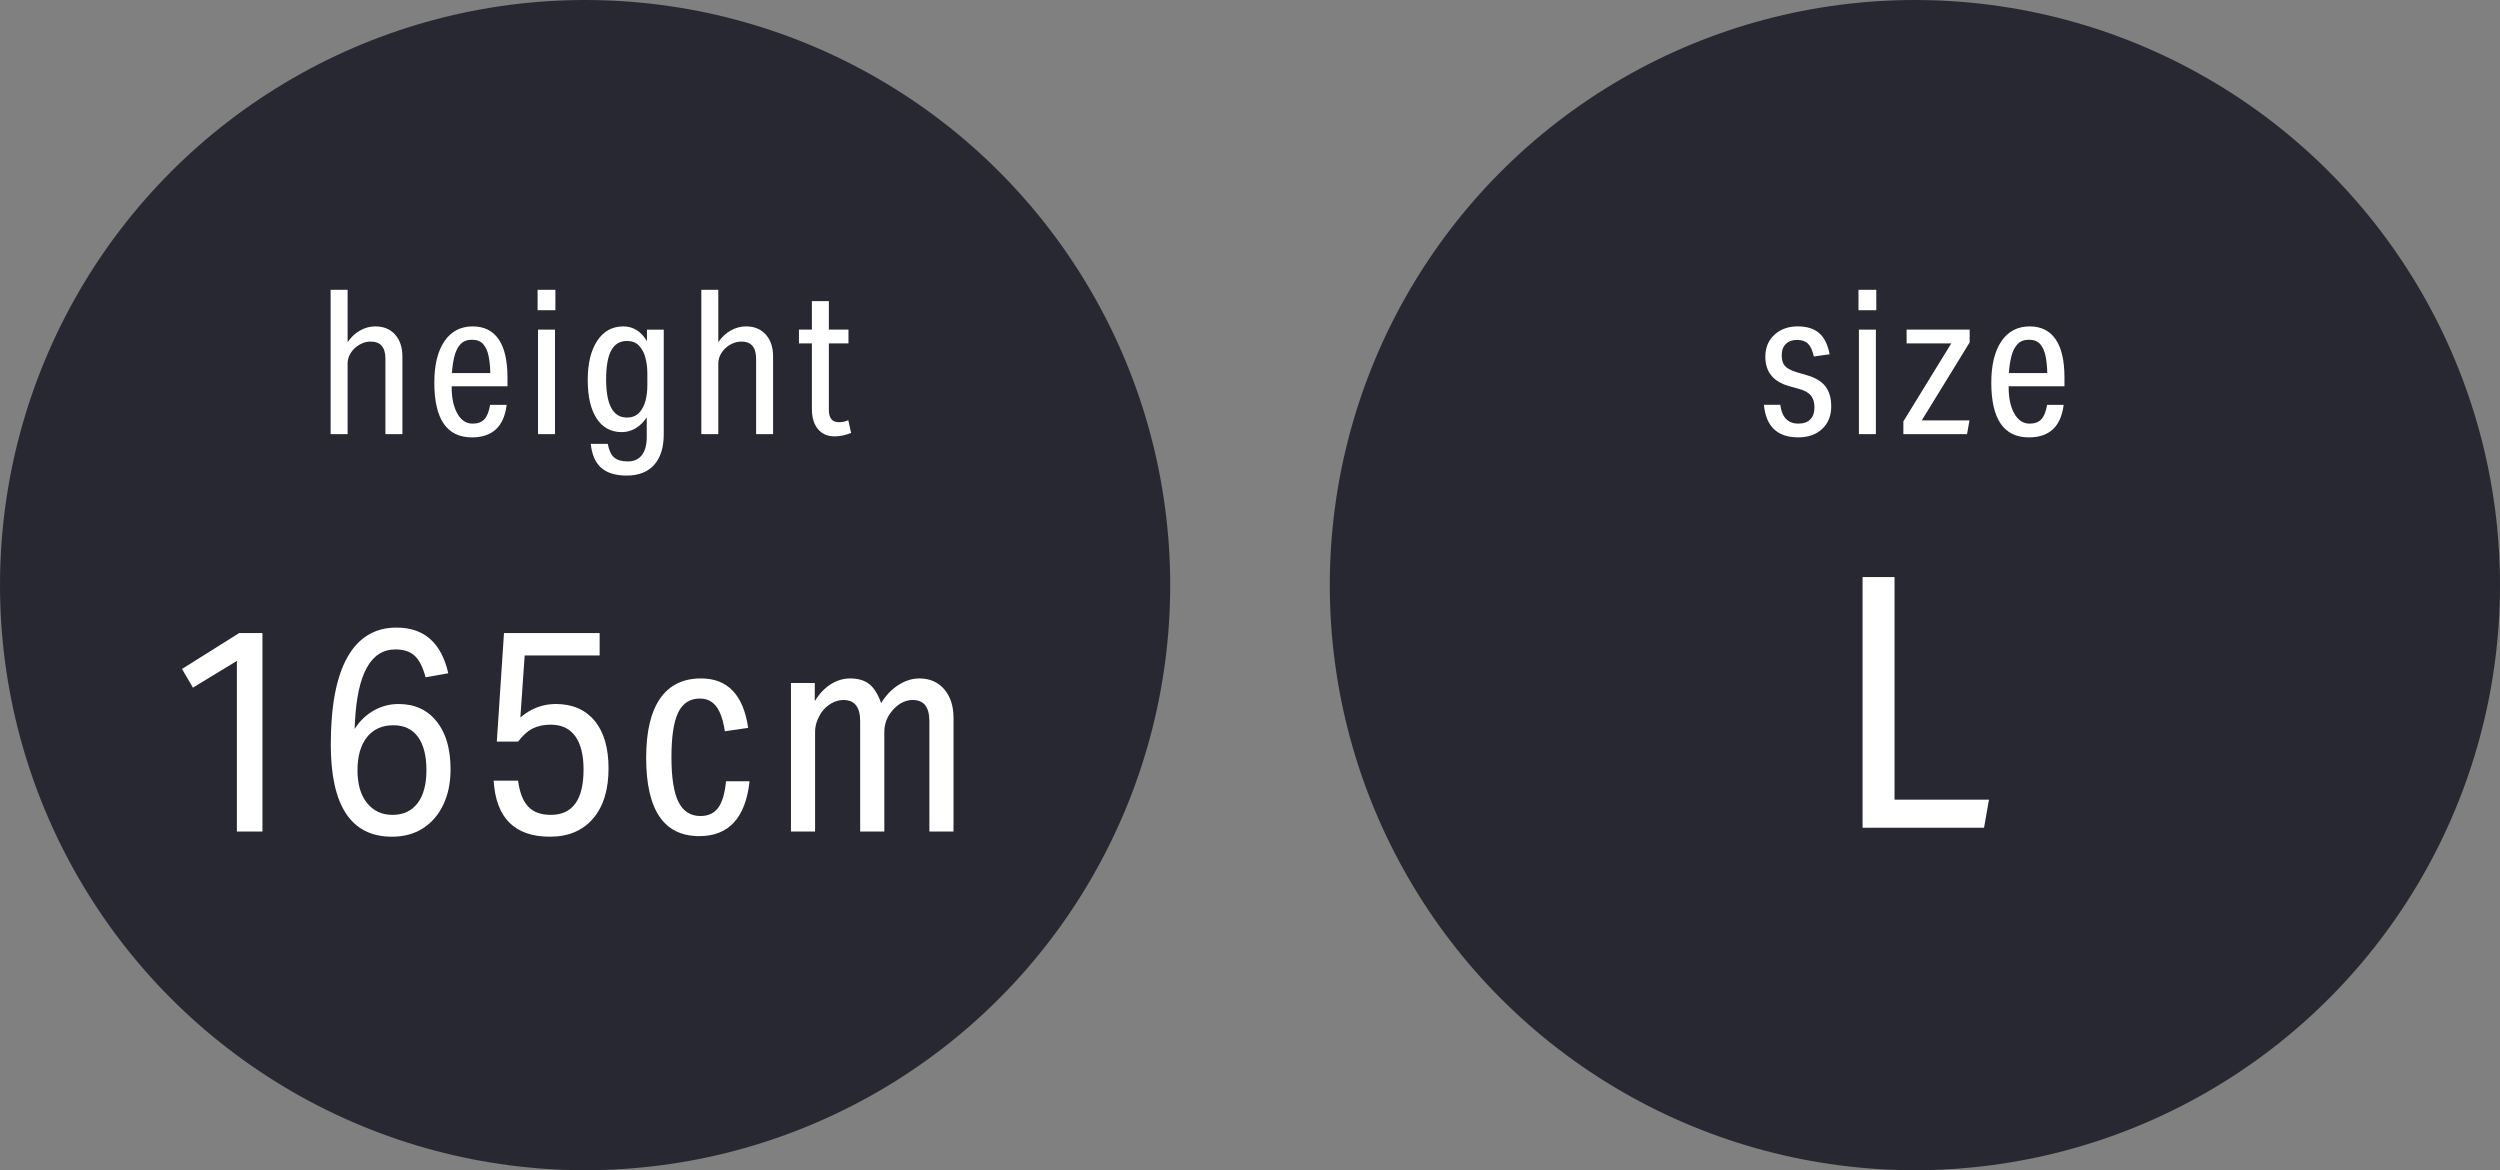
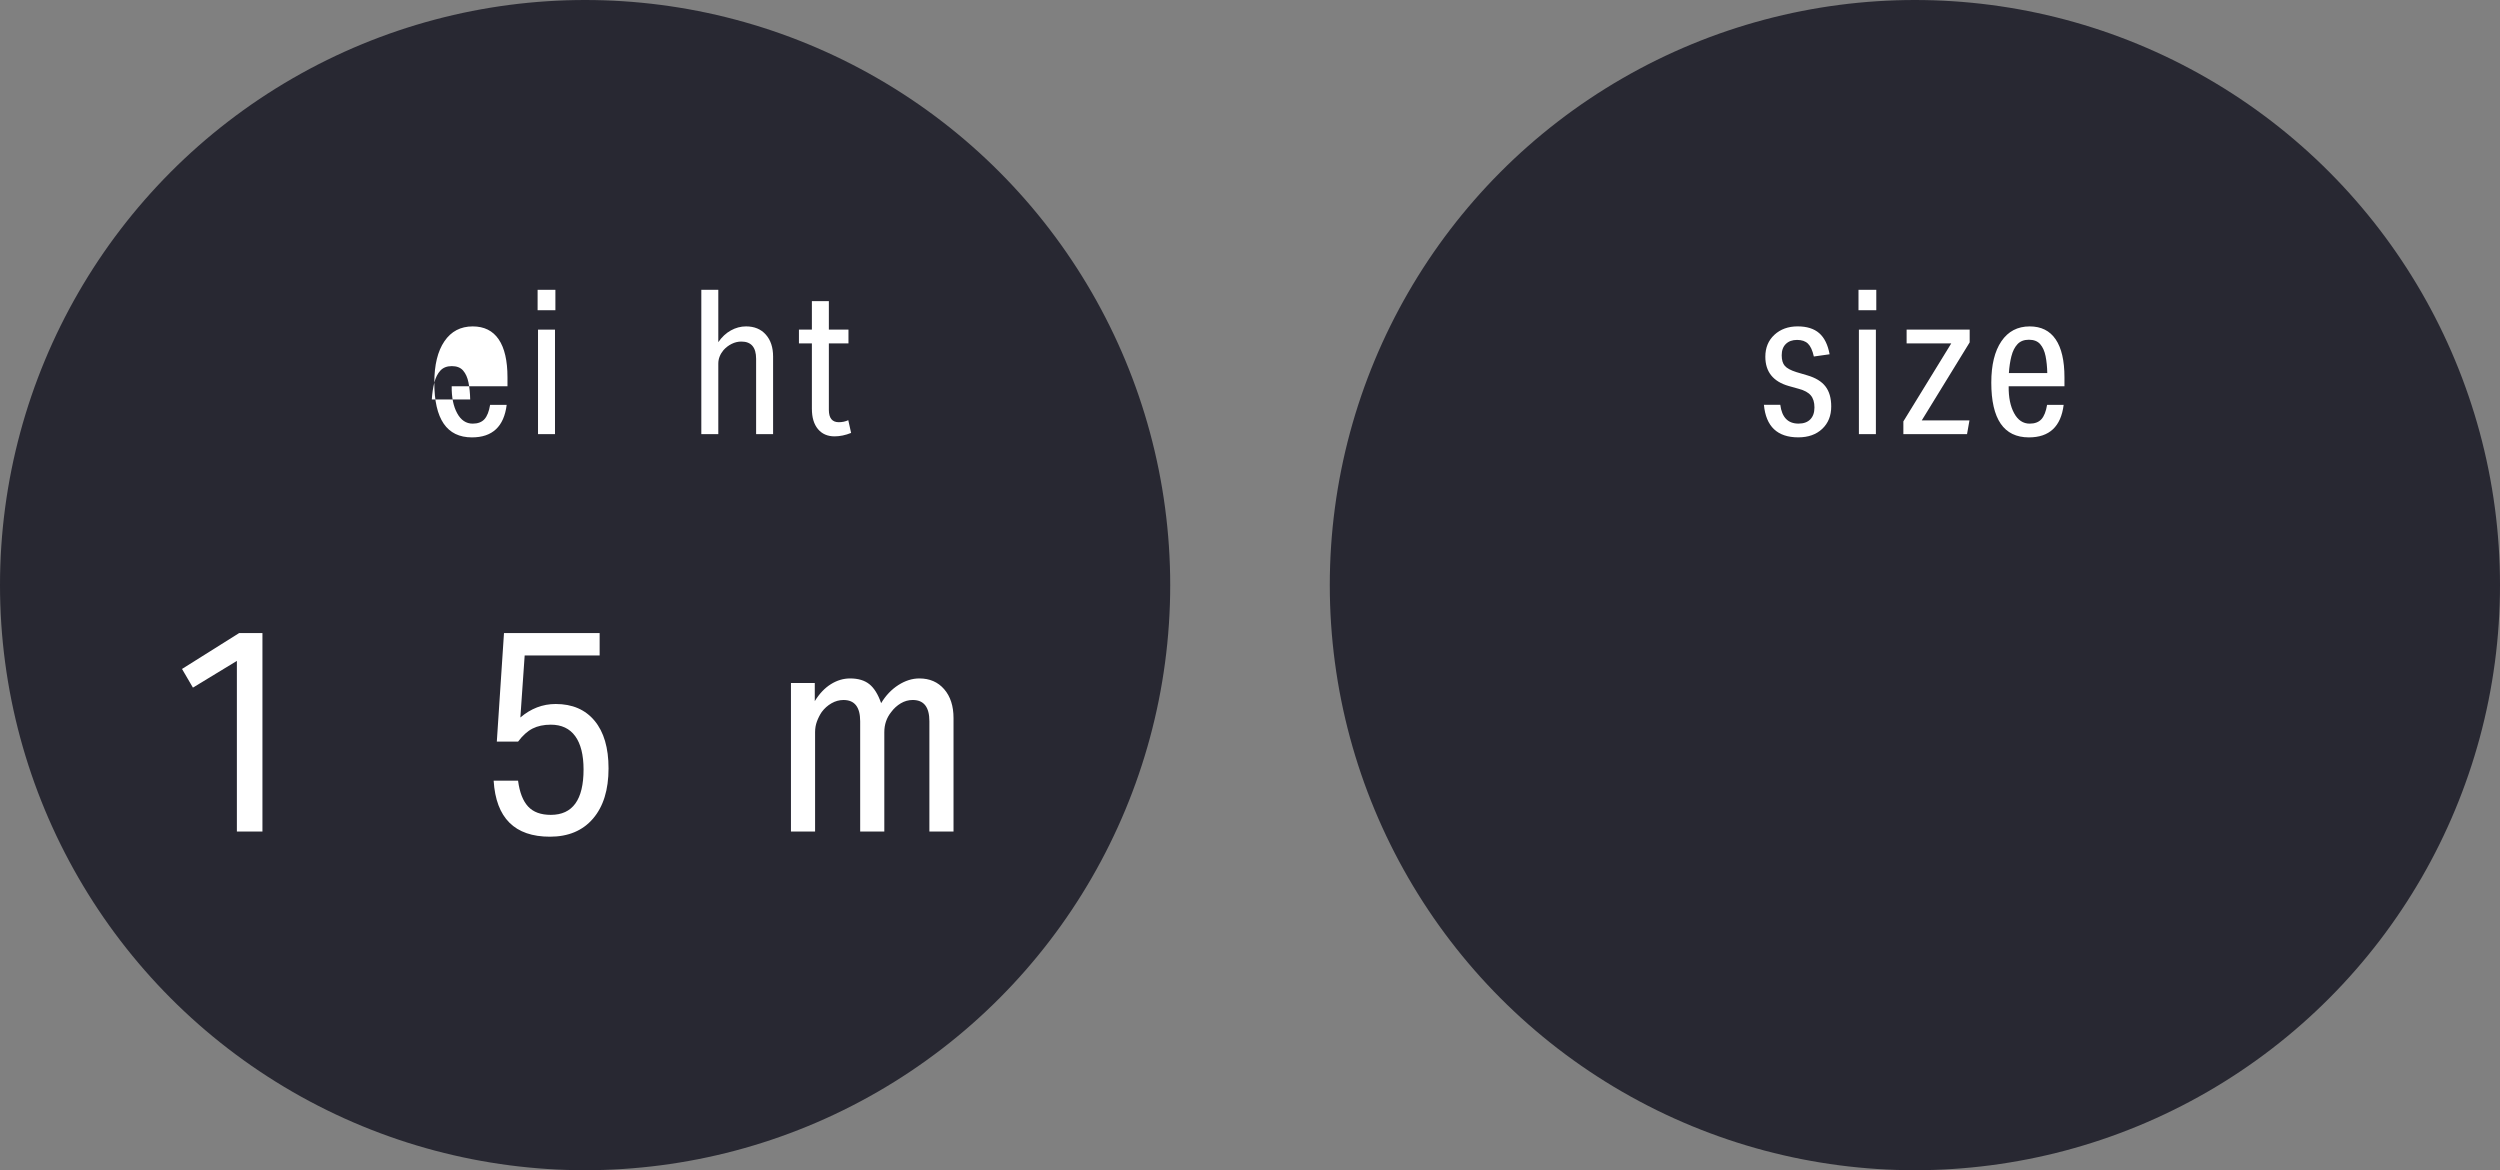
<svg xmlns="http://www.w3.org/2000/svg" id="_レイヤー_2" data-name="レイヤー 2" width="235" height="110" viewBox="0 0 235 110">
  <rect x="0" y="0" width="235" height="110" fill="#808080" stroke="none" />
  <defs>
    <style>
      .cls-1 {
        fill: #fff;
      }

      .cls-2 {
        fill: #282832;
      }
    </style>
  </defs>
  <g id="txt">
    <g>
      <circle class="cls-2" cx="55" cy="55" r="55" />
      <g>
        <path class="cls-1" d="M22.265,62.126l-4.131,2.511-1.025-1.755,5.372-3.375h2.188v18.657h-2.403v-16.038Z" />
-         <path class="cls-1" d="M31.094,69.983c0-3.618.521-6.354,1.565-8.208,1.044-1.854,2.583-2.781,4.617-2.781,2.592,0,4.212,1.431,4.86,4.293l-2.133.378c-.253-.954-.595-1.629-1.026-2.025s-1.035-.594-1.809-.594c-2.322,0-3.592,2.305-3.808,6.912l-.026.567c.485-.756,1.089-1.336,1.809-1.741.72-.405,1.494-.607,2.322-.607,1.512,0,2.704.544,3.577,1.633.873,1.089,1.31,2.588,1.31,4.496,0,1.278-.229,2.394-.688,3.348-.459.955-1.098,1.692-1.917,2.214s-1.787.783-2.902.783c-3.834,0-5.751-2.889-5.751-8.667ZM33.604,72.413c0,1.296.297,2.318.891,3.064.595.747,1.396,1.121,2.403,1.121s1.791-.365,2.35-1.094c.558-.729.837-1.769.837-3.118,0-1.35-.267-2.39-.797-3.119-.531-.729-1.301-1.094-2.309-1.094-1.062,0-1.89.374-2.484,1.121-.594.747-.891,1.787-.891,3.119Z" />
        <path class="cls-1" d="M54.854,72.332c0-1.368-.262-2.412-.783-3.132-.522-.72-1.287-1.08-2.295-1.08-.666,0-1.238.122-1.715.364-.477.243-.932.653-1.363,1.229h-1.998l.675-10.206h8.991v2.106h-7.047l-.405,5.832c.99-.846,2.097-1.269,3.321-1.269,1.565,0,2.785.526,3.658,1.579.873,1.053,1.31,2.543,1.31,4.469,0,2.016-.486,3.591-1.458,4.725-.972,1.134-2.322,1.701-4.05,1.701-3.312,0-5.076-1.755-5.292-5.265h2.295c.144,1.098.459,1.908.945,2.43.485.522,1.196.783,2.133.783,2.052,0,3.078-1.422,3.078-4.266Z" />
-         <path class="cls-1" d="M60.74,71.225c0-2.448.436-4.302,1.309-5.562.873-1.26,2.156-1.89,3.848-1.89,2.502,0,3.979,1.548,4.429,4.644l-2.188.324c-.162-1.062-.432-1.84-.81-2.335s-.892-.743-1.539-.743c-.937,0-1.616.437-2.039,1.31s-.634,2.272-.634,4.198c0,1.926.22,3.331.661,4.212.44.882,1.129,1.323,2.065,1.323.738,0,1.296-.261,1.674-.783.378-.521.621-1.35.729-2.484h2.214c-.378,3.438-1.953,5.157-4.726,5.157-3.33,0-4.994-2.457-4.994-7.371Z" />
        <path class="cls-1" d="M74.348,64.205h2.241v1.701c.432-.702.936-1.233,1.512-1.593.576-.36,1.179-.54,1.81-.54.756,0,1.358.18,1.809.54.449.36.818.955,1.107,1.782.432-.72.972-1.287,1.619-1.701.648-.414,1.306-.621,1.972-.621.972,0,1.75.337,2.335,1.013.585.675.878,1.58.878,2.713v10.665h-2.269v-10.368c0-1.332-.521-1.998-1.565-1.998-.396,0-.77.104-1.121.311-.351.208-.652.482-.904.824-.432.54-.647,1.17-.647,1.89v9.342h-2.269v-10.368c0-1.332-.522-1.998-1.565-1.998-.396,0-.774.104-1.135.311-.359.208-.666.482-.918.824-.18.27-.328.562-.445.877s-.176.653-.176,1.013v9.342h-2.268v-13.959Z" />
      </g>
      <g>
-         <path class="cls-1" d="M31.079,27.242h1.596v4.921c.329-.481.723-.849,1.179-1.102.456-.253.931-.38,1.425-.38.785,0,1.406.256,1.861.77.456.513.685,1.2.685,2.062v7.296h-1.596v-7.087c0-1.077-.463-1.615-1.388-1.615-.316,0-.62.073-.912.219-.291.146-.544.339-.76.58-.151.177-.272.374-.36.589-.089.215-.134.443-.134.684v6.631h-1.596v-13.566Z" />
-         <path class="cls-1" d="M40.826,35.963c0-1.659.316-2.954.95-3.885.633-.931,1.52-1.396,2.66-1.396,1.076,0,1.891.405,2.441,1.216.551.811.826,2.001.826,3.572v.836h-5.244c-.013,1.039.158,1.884.514,2.537.354.652.842.979,1.463.979.48,0,.849-.14,1.102-.418.253-.279.431-.729.532-1.349h1.558c-.253,2.04-1.343,3.059-3.268,3.059-2.356,0-3.534-1.716-3.534-5.149ZM42.717,33.483c-.12.475-.199,1.004-.237,1.587h3.609c-.013-.595-.066-1.127-.161-1.596-.095-.468-.263-.842-.504-1.121-.24-.278-.595-.418-1.063-.418-.456,0-.814.14-1.073.418-.26.279-.45.656-.57,1.13Z" />
+         <path class="cls-1" d="M40.826,35.963c0-1.659.316-2.954.95-3.885.633-.931,1.52-1.396,2.66-1.396,1.076,0,1.891.405,2.441,1.216.551.811.826,2.001.826,3.572v.836h-5.244c-.013,1.039.158,1.884.514,2.537.354.652.842.979,1.463.979.48,0,.849-.14,1.102-.418.253-.279.431-.729.532-1.349h1.558c-.253,2.04-1.343,3.059-3.268,3.059-2.356,0-3.534-1.716-3.534-5.149Zc-.12.475-.199,1.004-.237,1.587h3.609c-.013-.595-.066-1.127-.161-1.596-.095-.468-.263-.842-.504-1.121-.24-.278-.595-.418-1.063-.418-.456,0-.814.14-1.073.418-.26.279-.45.656-.57,1.13Z" />
        <path class="cls-1" d="M50.535,27.242h1.672v1.919h-1.672v-1.919ZM50.573,30.985h1.596v9.823h-1.596v-9.823Z" />
-         <path class="cls-1" d="M60.794,41.055v-1.824c-.304.456-.658.801-1.063,1.036-.406.234-.83.352-1.273.352-1.025,0-1.817-.428-2.375-1.283s-.836-2.062-.836-3.619c0-1.558.298-2.787.893-3.686.596-.899,1.413-1.349,2.451-1.349.925,0,1.666.462,2.224,1.387v-1.083h1.577v9.823c0,1.254-.302,2.216-.903,2.888-.602.671-1.46,1.007-2.574,1.007-1.052,0-1.853-.244-2.403-.731-.551-.488-.877-1.238-.979-2.251h1.596c.114.608.313,1.035.599,1.282s.713.371,1.282.371c.583,0,1.026-.199,1.33-.599.305-.399.456-.972.456-1.719ZM60.661,33.598c-.127-.462-.329-.836-.608-1.121-.278-.285-.652-.427-1.12-.427-.659,0-1.15.294-1.473.883-.323.589-.484,1.498-.484,2.727,0,2.394.651,3.591,1.957,3.591.455,0,.826-.139,1.111-.418.285-.278.49-.649.617-1.111s.19-.959.19-1.492v-1.14c0-.532-.063-1.029-.19-1.491Z" />
        <path class="cls-1" d="M65.924,27.242h1.596v4.921c.329-.481.723-.849,1.179-1.102.456-.253.931-.38,1.425-.38.785,0,1.406.256,1.861.77.456.513.685,1.2.685,2.062v7.296h-1.596v-7.087c0-1.077-.463-1.615-1.388-1.615-.316,0-.62.073-.912.219-.291.146-.544.339-.76.58-.151.177-.272.374-.36.589-.089.215-.134.443-.134.684v6.631h-1.596v-13.566Z" />
        <path class="cls-1" d="M76.317,38.433v-6.156h-1.217v-1.292h1.217v-2.679h1.596v2.679h1.843v1.292h-1.843v6.251c0,.772.311,1.159.931,1.159.329,0,.627-.063.894-.19l.266,1.197c-.532.215-1.052.323-1.558.323-.659,0-1.179-.228-1.559-.684s-.569-1.089-.569-1.9Z" />
      </g>
    </g>
    <g>
      <circle class="cls-2" cx="180" cy="55" r="55" />
-       <path class="cls-1" d="M175.083,54.244h3.003v20.922h8.878l-.463,2.64h-11.418v-23.562Z" />
      <g>
        <path class="cls-1" d="M170.558,38.3c0-.481-.114-.858-.342-1.131-.229-.272-.603-.478-1.121-.617l-.95-.266c-1.47-.418-2.204-1.336-2.204-2.755,0-.849.285-1.536.855-2.062.569-.525,1.298-.789,2.185-.789.861,0,1.536.212,2.023.636.487.425.813,1.086.979,1.986l-1.482.209c-.126-.57-.31-.972-.551-1.207-.24-.234-.582-.352-1.025-.352-.444,0-.795.127-1.055.38-.26.253-.39.608-.39,1.064,0,.444.098.776.295.998.195.222.554.415,1.073.58l1.025.304c.786.228,1.359.576,1.72,1.045.361.469.542,1.096.542,1.881,0,.874-.282,1.577-.846,2.109-.563.532-1.314.798-2.252.798-1.963,0-3.04-1.02-3.229-3.059h1.539c.151,1.178.722,1.767,1.71,1.767.481,0,.852-.133,1.111-.399.26-.266.39-.639.39-1.121Z" />
        <path class="cls-1" d="M174.699,27.242h1.672v1.919h-1.672v-1.919ZM174.737,30.985h1.596v9.823h-1.596v-9.823Z" />
        <path class="cls-1" d="M178.917,39.611l4.503-7.334h-4.198v-1.292h5.928v1.197l-4.503,7.334h4.483l-.228,1.292h-5.985v-1.197Z" />
        <path class="cls-1" d="M187.182,35.963c0-1.659.316-2.954.95-3.885.633-.931,1.52-1.396,2.66-1.396,1.076,0,1.891.405,2.441,1.216.551.811.826,2.001.826,3.572v.836h-5.244c-.013,1.039.158,1.884.514,2.537.354.652.842.979,1.463.979.48,0,.849-.14,1.102-.418.253-.279.431-.729.532-1.349h1.558c-.253,2.04-1.343,3.059-3.268,3.059-2.356,0-3.534-1.716-3.534-5.149ZM189.072,33.483c-.12.475-.199,1.004-.237,1.587h3.609c-.013-.595-.066-1.127-.161-1.596-.095-.468-.263-.842-.504-1.121-.24-.278-.595-.418-1.063-.418-.456,0-.814.14-1.073.418-.26.279-.45.656-.57,1.13Z" />
      </g>
    </g>
  </g>
</svg>